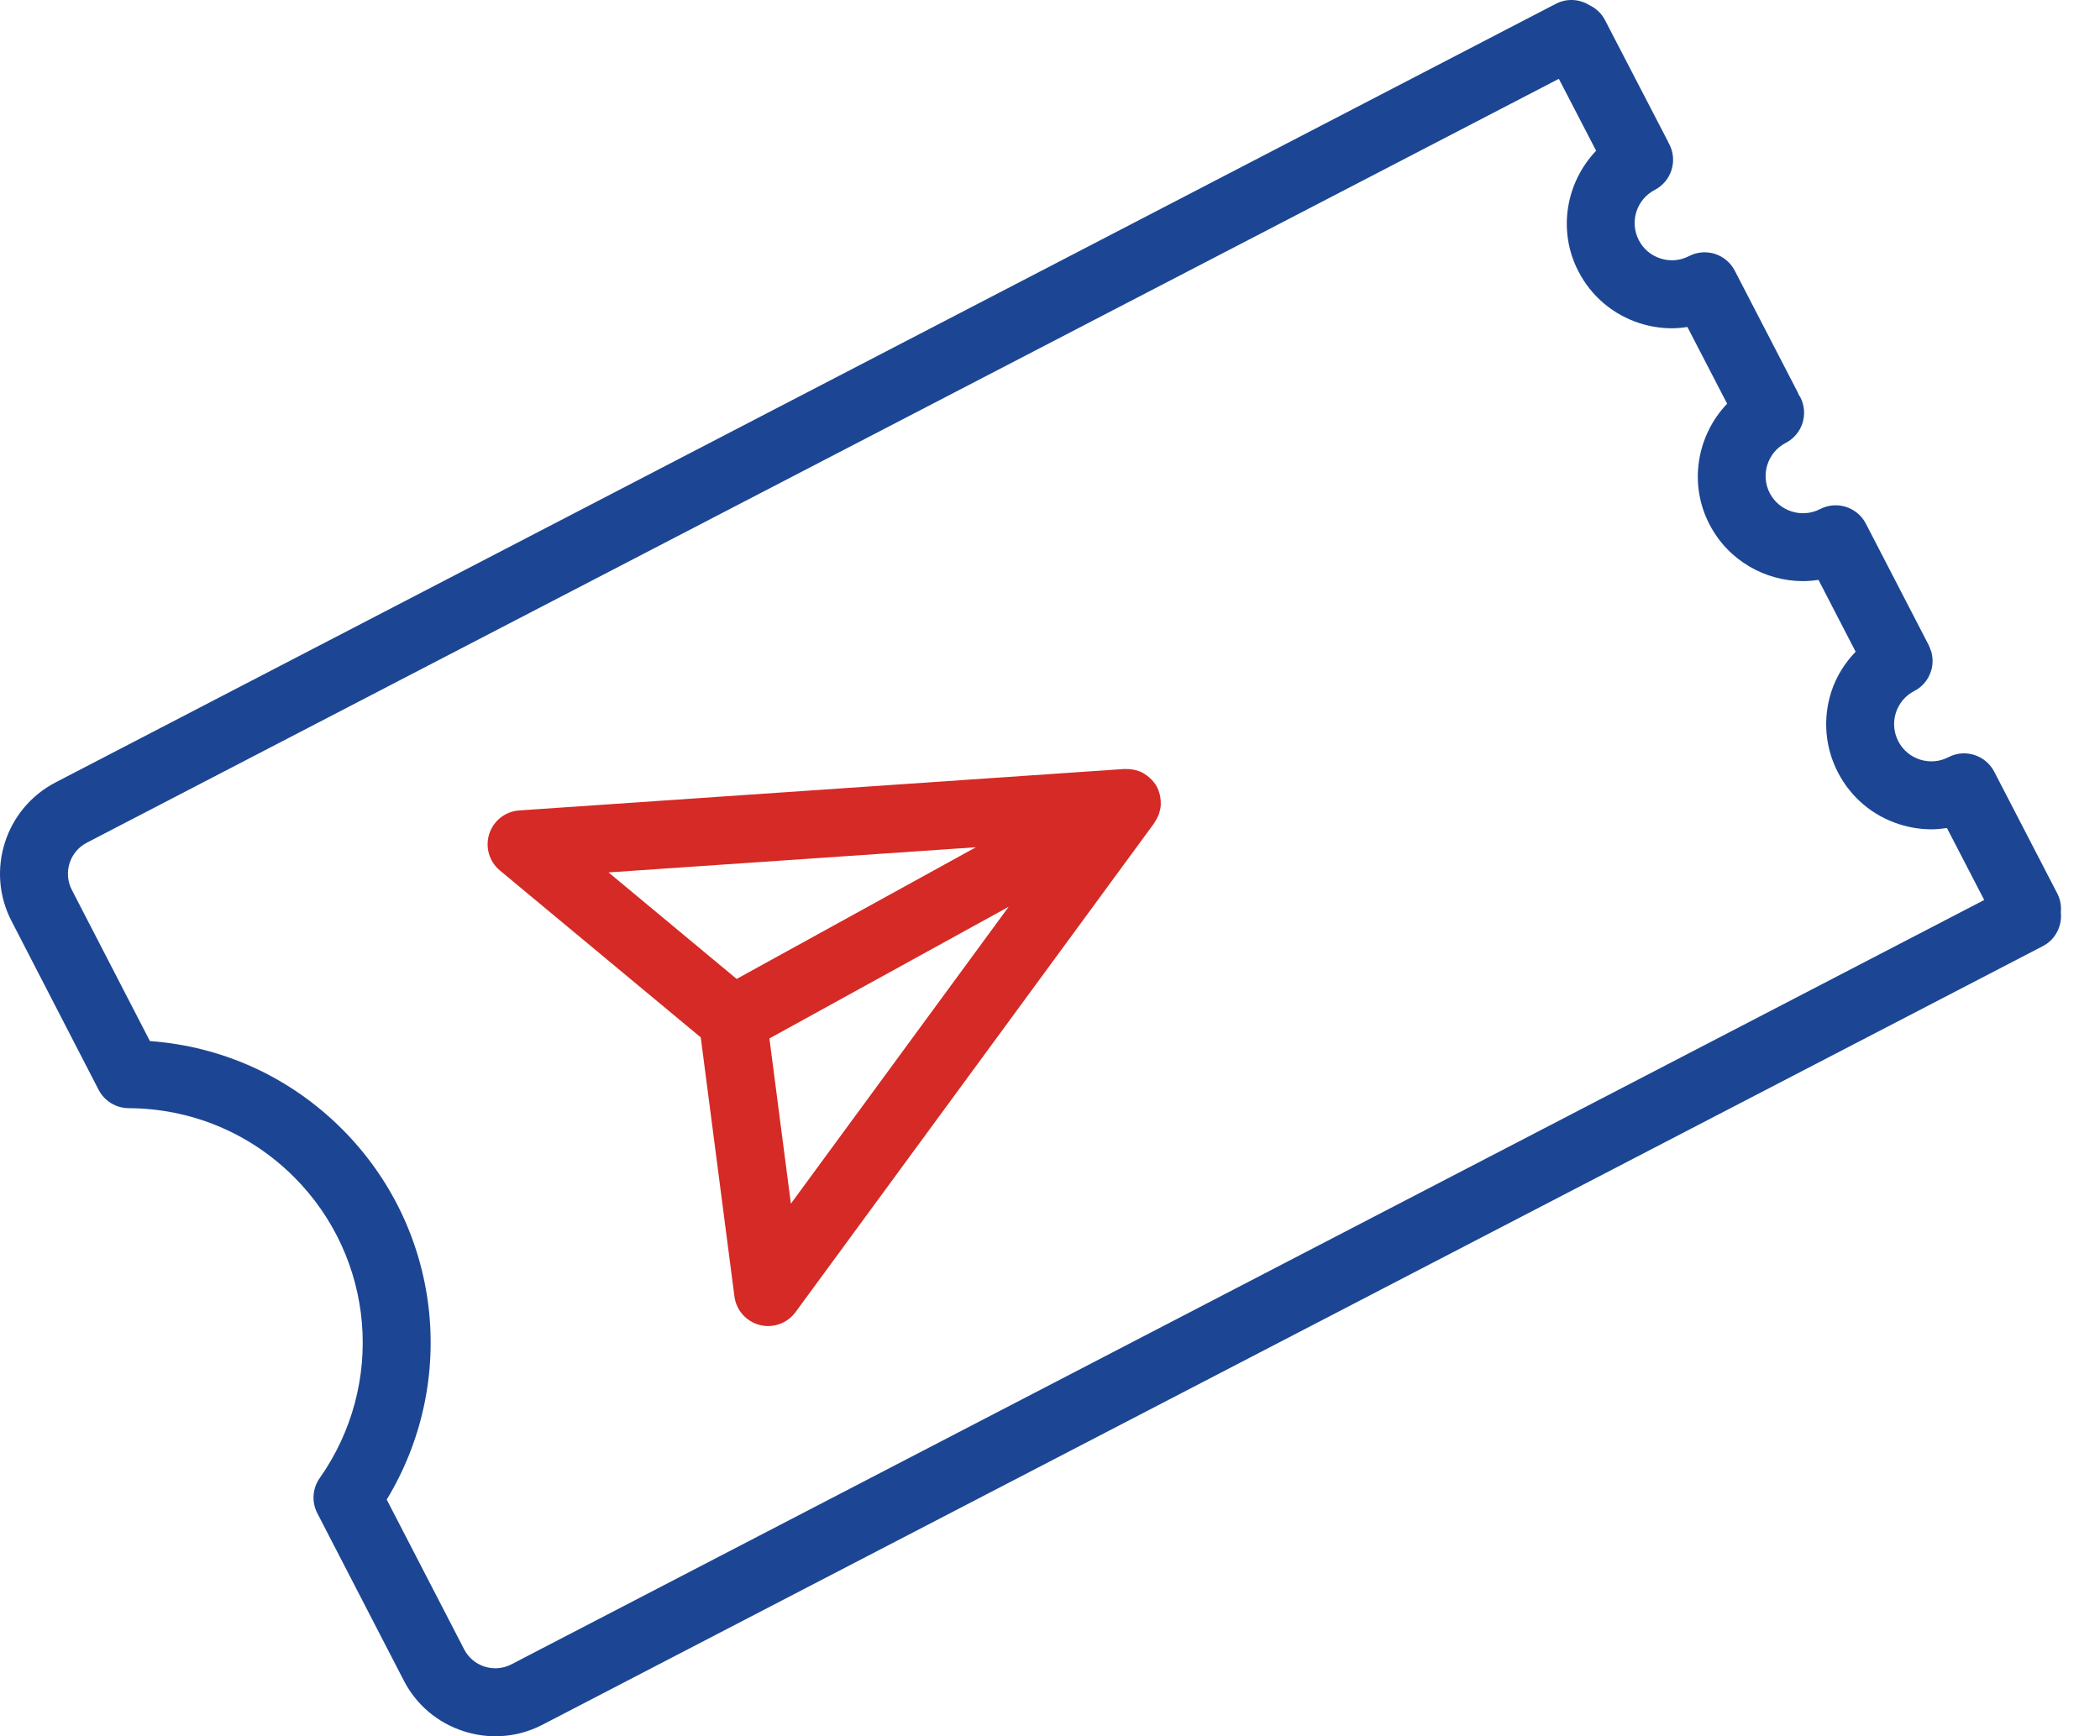
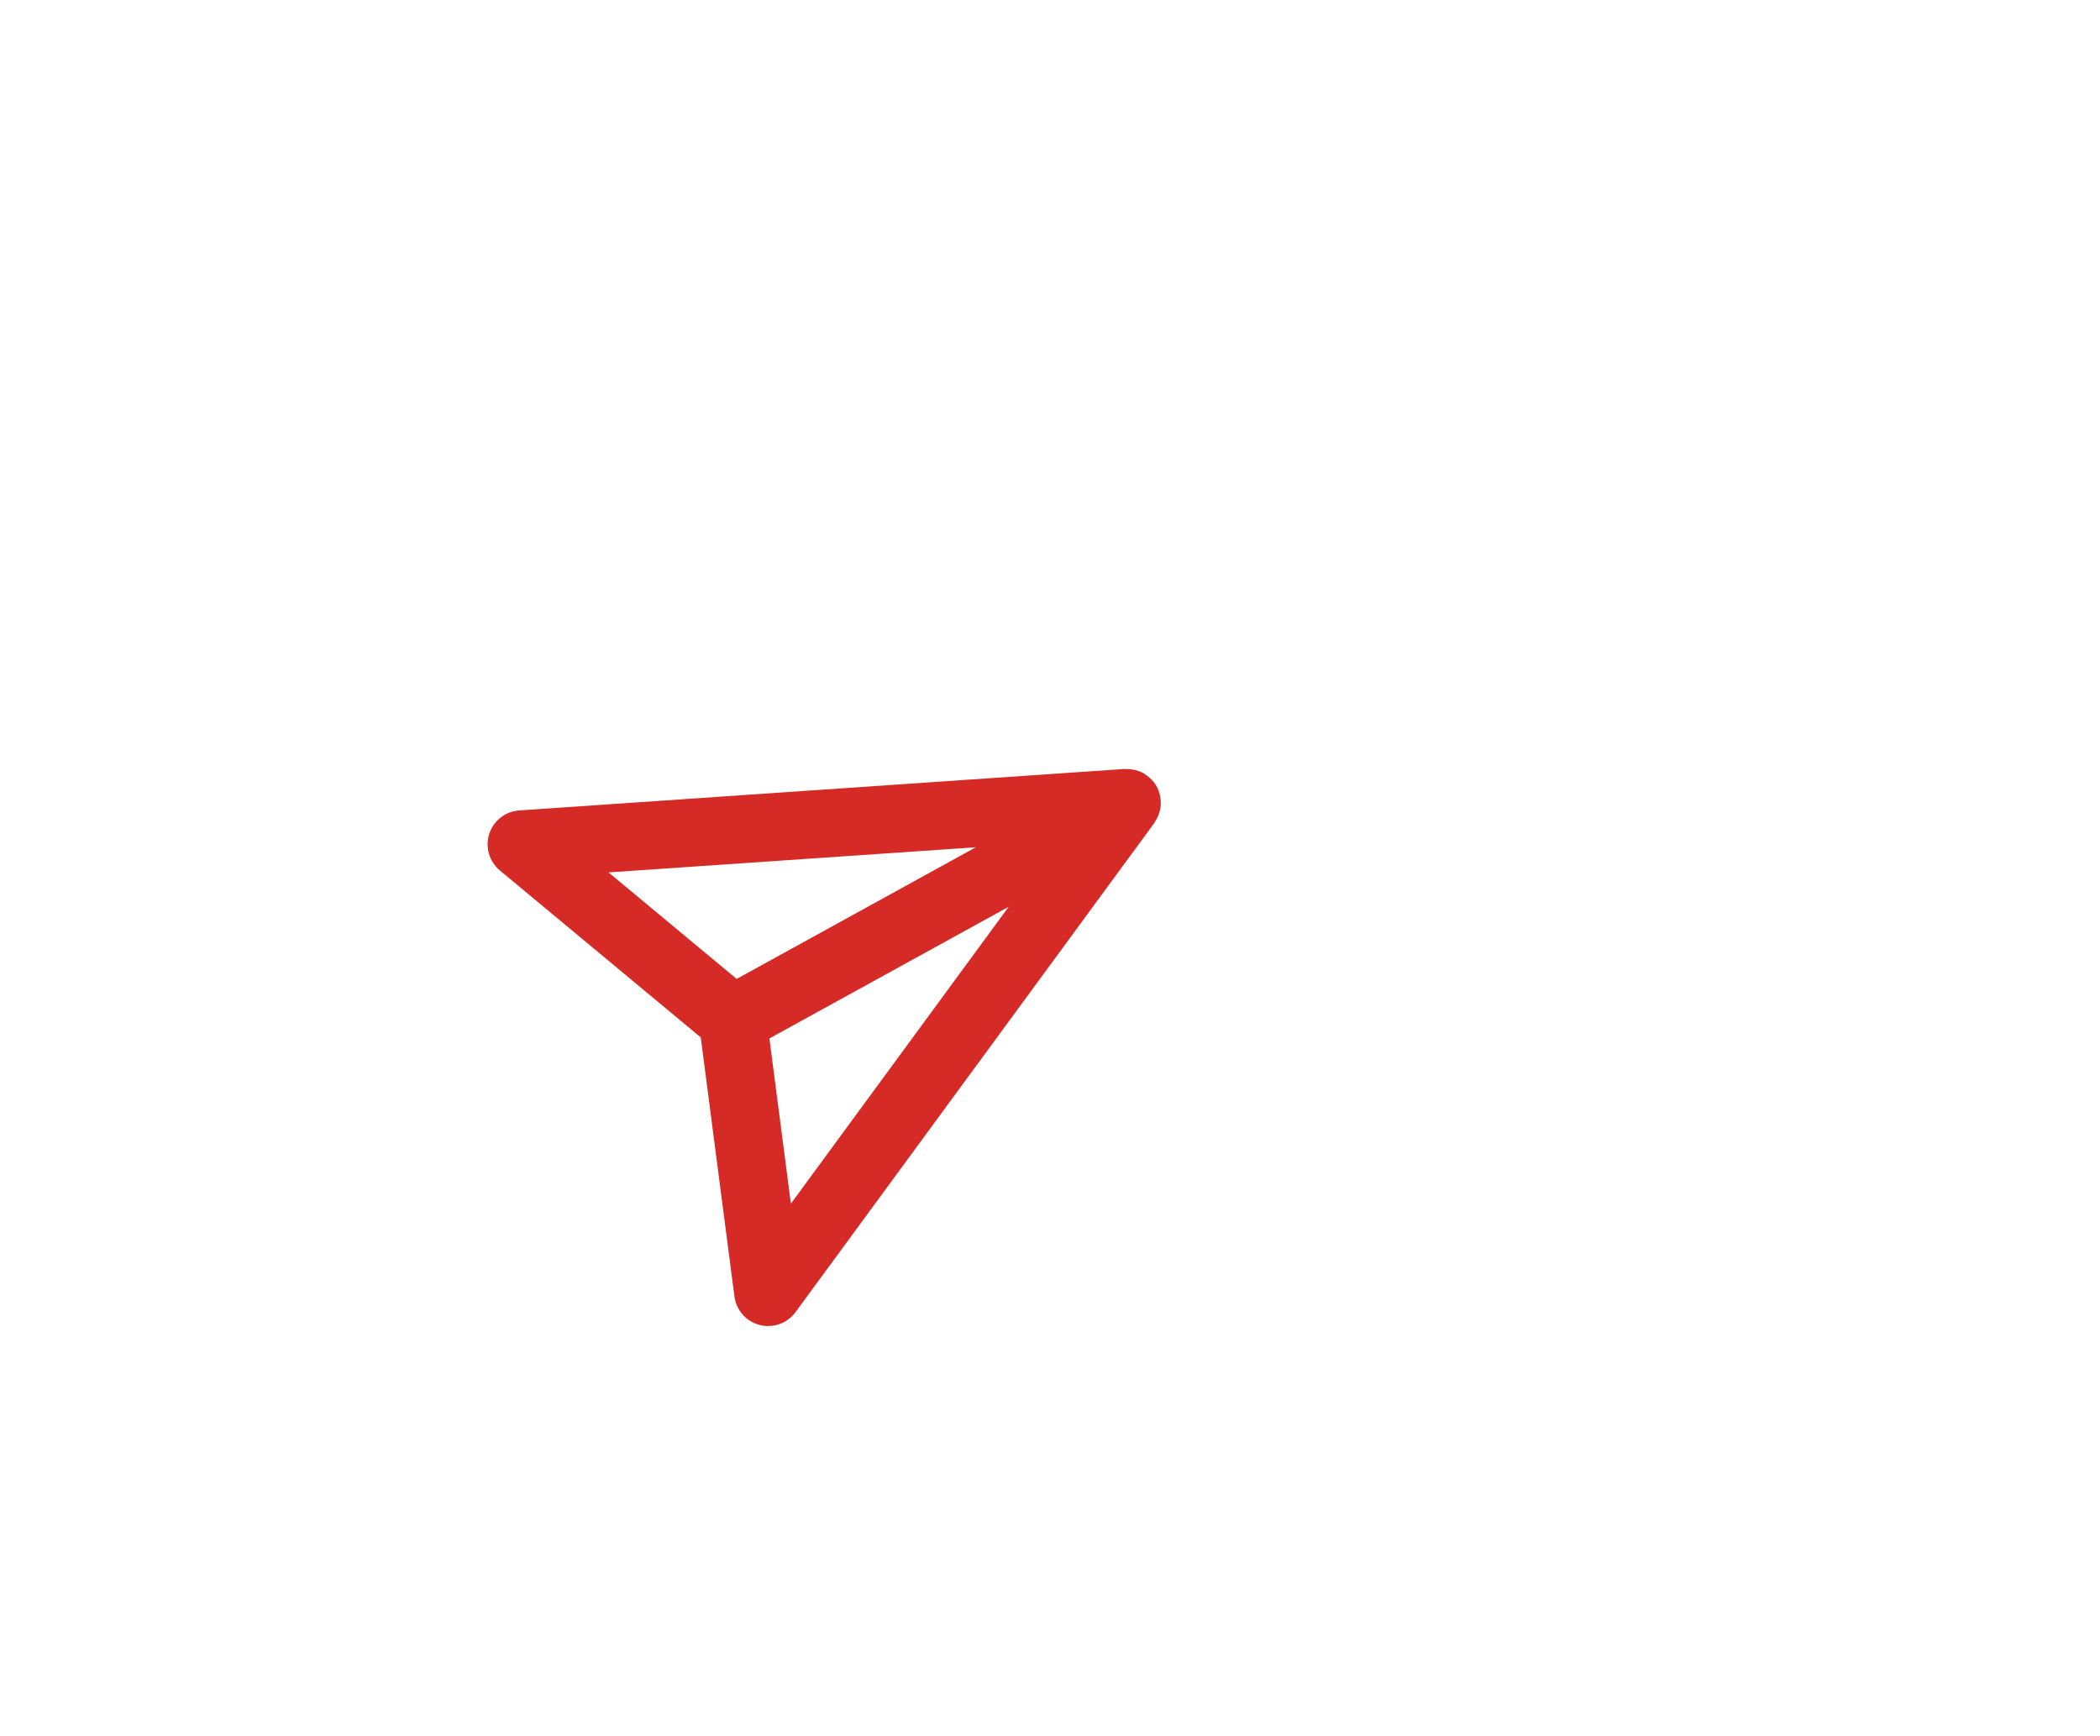
<svg xmlns="http://www.w3.org/2000/svg" width="52" height="43" viewBox="0 0 52 43" fill="none">
  <path d="M28.743 19.916C28.745 19.854 28.741 19.793 28.729 19.733C28.726 19.715 28.723 19.698 28.719 19.68C28.701 19.612 28.678 19.543 28.642 19.478C28.606 19.413 28.561 19.356 28.511 19.304C28.499 19.292 28.487 19.281 28.475 19.27C28.427 19.226 28.376 19.187 28.321 19.155C28.314 19.151 28.309 19.147 28.302 19.143C28.24 19.109 28.174 19.086 28.105 19.069C28.088 19.065 28.073 19.063 28.056 19.06C27.997 19.049 27.936 19.044 27.875 19.046C27.866 19.047 27.857 19.044 27.848 19.044L12.858 20.071C12.515 20.094 12.221 20.324 12.115 20.651C12.009 20.978 12.113 21.337 12.377 21.557L17.352 25.692L18.186 32.108C18.23 32.449 18.478 32.728 18.811 32.814C18.88 32.832 18.951 32.841 19.02 32.841C19.284 32.841 19.538 32.716 19.698 32.497L28.584 20.381C28.589 20.373 28.591 20.364 28.596 20.356C28.631 20.306 28.659 20.252 28.682 20.196C28.688 20.18 28.695 20.166 28.7 20.149C28.722 20.083 28.737 20.015 28.743 19.945C28.744 19.935 28.743 19.926 28.743 19.916ZM24.165 20.983L18.241 24.244L15.068 21.606L24.165 20.983ZM19.584 29.81L19.052 25.718L24.977 22.457L19.584 29.81Z" fill="#D52A25" />
-   <path d="M51.03 22.594C51.045 22.438 51.019 22.275 50.941 22.125L49.381 19.112C49.167 18.699 48.657 18.538 48.248 18.752C48.248 18.752 48.248 18.752 48.247 18.752C48.029 18.866 47.78 18.886 47.544 18.812C47.309 18.737 47.118 18.576 47.005 18.357C46.892 18.138 46.871 17.888 46.945 17.653C47.02 17.419 47.181 17.227 47.399 17.115C47.709 16.955 47.878 16.629 47.852 16.302C47.851 16.298 47.85 16.294 47.85 16.29C47.845 16.239 47.837 16.189 47.823 16.139C47.816 16.117 47.805 16.095 47.796 16.072C47.785 16.042 47.776 16.011 47.76 15.981C47.76 15.981 47.76 15.981 47.76 15.981V15.98L46.202 12.968C45.988 12.556 45.481 12.395 45.069 12.608C44.617 12.841 44.058 12.664 43.823 12.213C43.589 11.761 43.767 11.203 44.218 10.969C44.631 10.756 44.792 10.248 44.579 9.836C44.567 9.814 44.552 9.795 44.539 9.774C44.53 9.755 44.525 9.735 44.515 9.716L42.956 6.703C42.742 6.29 42.234 6.129 41.823 6.343C41.823 6.343 41.823 6.343 41.822 6.343C41.604 6.456 41.355 6.478 41.119 6.402C40.884 6.328 40.692 6.166 40.58 5.948C40.346 5.496 40.523 4.938 40.974 4.704C41.387 4.49 41.548 3.983 41.335 3.571C41.33 3.562 41.323 3.555 41.319 3.546C41.313 3.534 41.31 3.521 41.305 3.51L39.743 0.498C39.656 0.329 39.518 0.205 39.359 0.129C39.116 -0.023 38.802 -0.048 38.528 0.093L1.376 19.377C0.127 20.025 -0.361 21.567 0.286 22.812L2.442 26.99C2.586 27.268 2.873 27.444 3.186 27.445C4.734 27.452 6.187 28.057 7.28 29.149C9.281 31.15 9.549 34.286 7.917 36.606C7.736 36.862 7.713 37.198 7.857 37.476L9.997 41.617C10.309 42.223 10.839 42.671 11.49 42.878C11.745 42.96 12.007 43 12.268 43C12.671 43 13.07 42.904 13.438 42.712L50.584 23.432C50.9 23.268 51.066 22.93 51.03 22.594ZM12.663 41.219C12.458 41.325 12.222 41.346 12 41.275C11.779 41.205 11.598 41.053 11.492 40.845L9.576 37.139C11.357 34.201 10.926 30.417 8.468 27.96C7.183 26.675 5.511 25.913 3.712 25.783L1.779 22.039C1.559 21.615 1.725 21.09 2.15 20.87L38.6 1.952L39.523 3.733C38.778 4.515 38.561 5.709 39.085 6.721C39.404 7.339 39.946 7.796 40.609 8.007C40.87 8.089 41.136 8.13 41.401 8.13C41.529 8.13 41.657 8.117 41.783 8.098L42.767 9.998C42.022 10.78 41.805 11.974 42.33 12.987C42.793 13.88 43.705 14.392 44.648 14.392C44.775 14.392 44.901 14.38 45.029 14.361L45.949 16.14C45.678 16.423 45.465 16.759 45.343 17.144C45.133 17.807 45.192 18.512 45.511 19.13C45.831 19.748 46.372 20.205 47.036 20.415C47.296 20.497 47.562 20.539 47.828 20.539C47.956 20.539 48.083 20.526 48.21 20.507L49.133 22.289L12.663 41.219Z" fill="#1C4693" />
</svg>